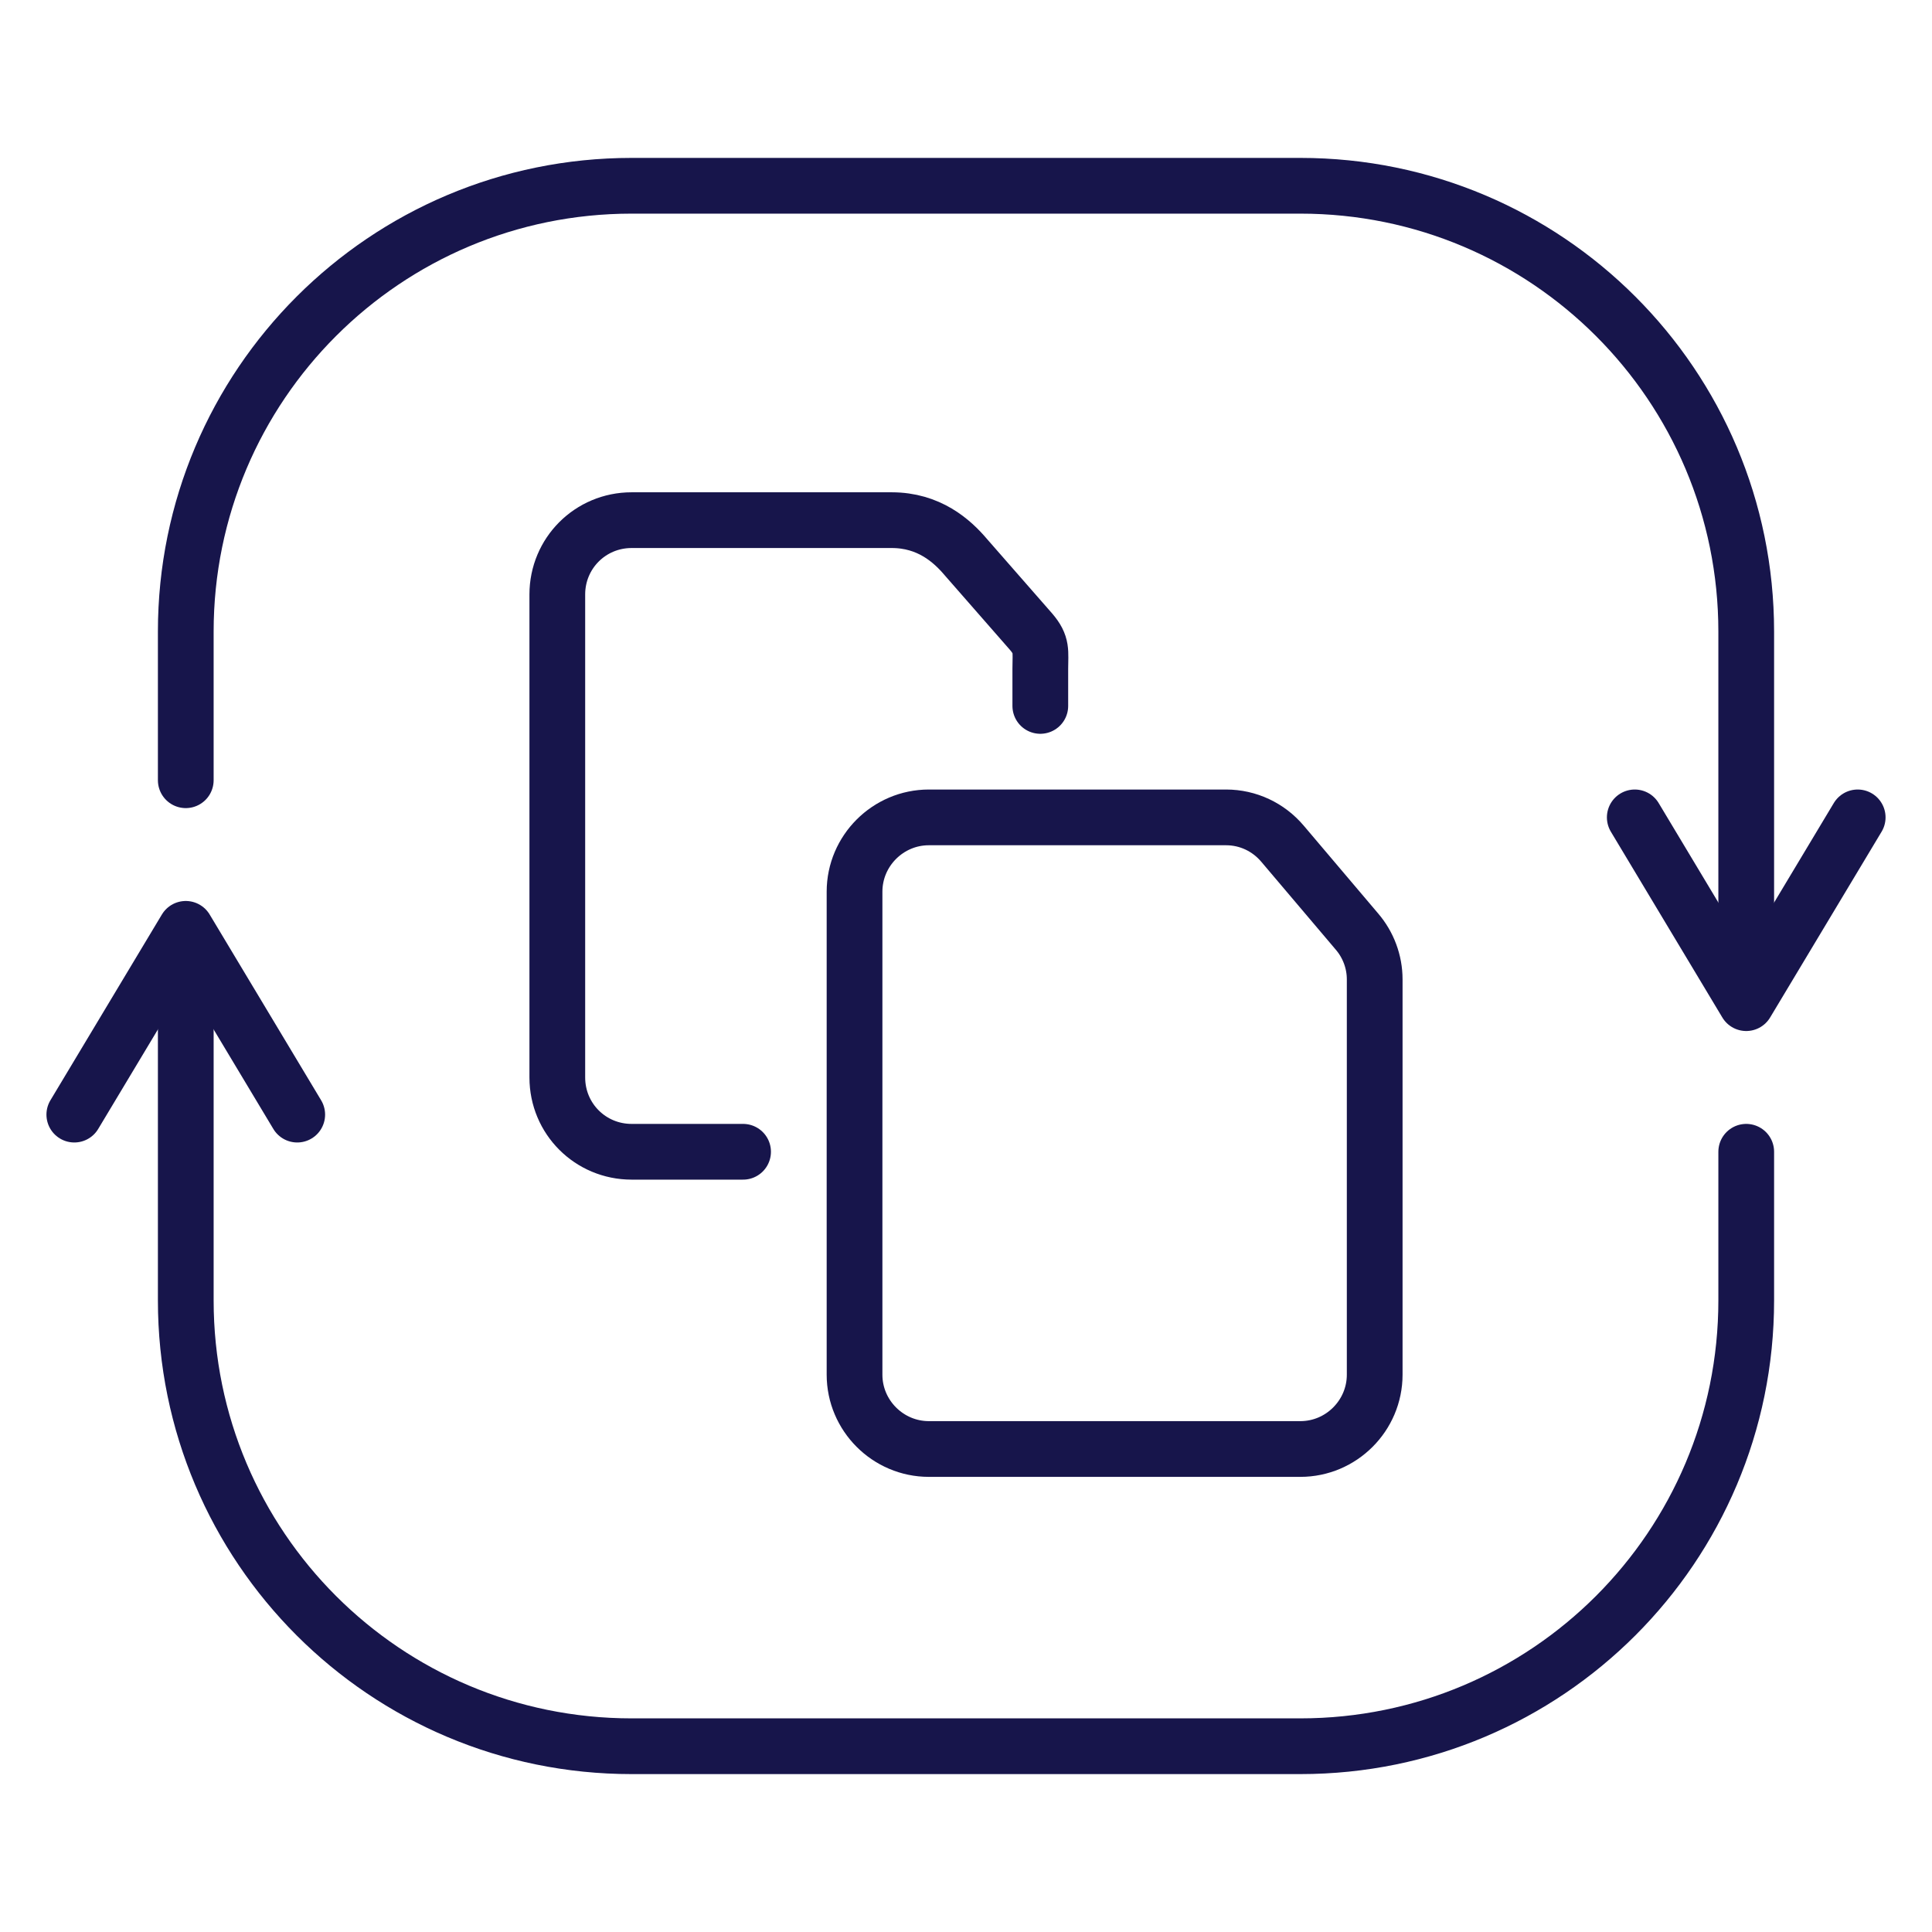
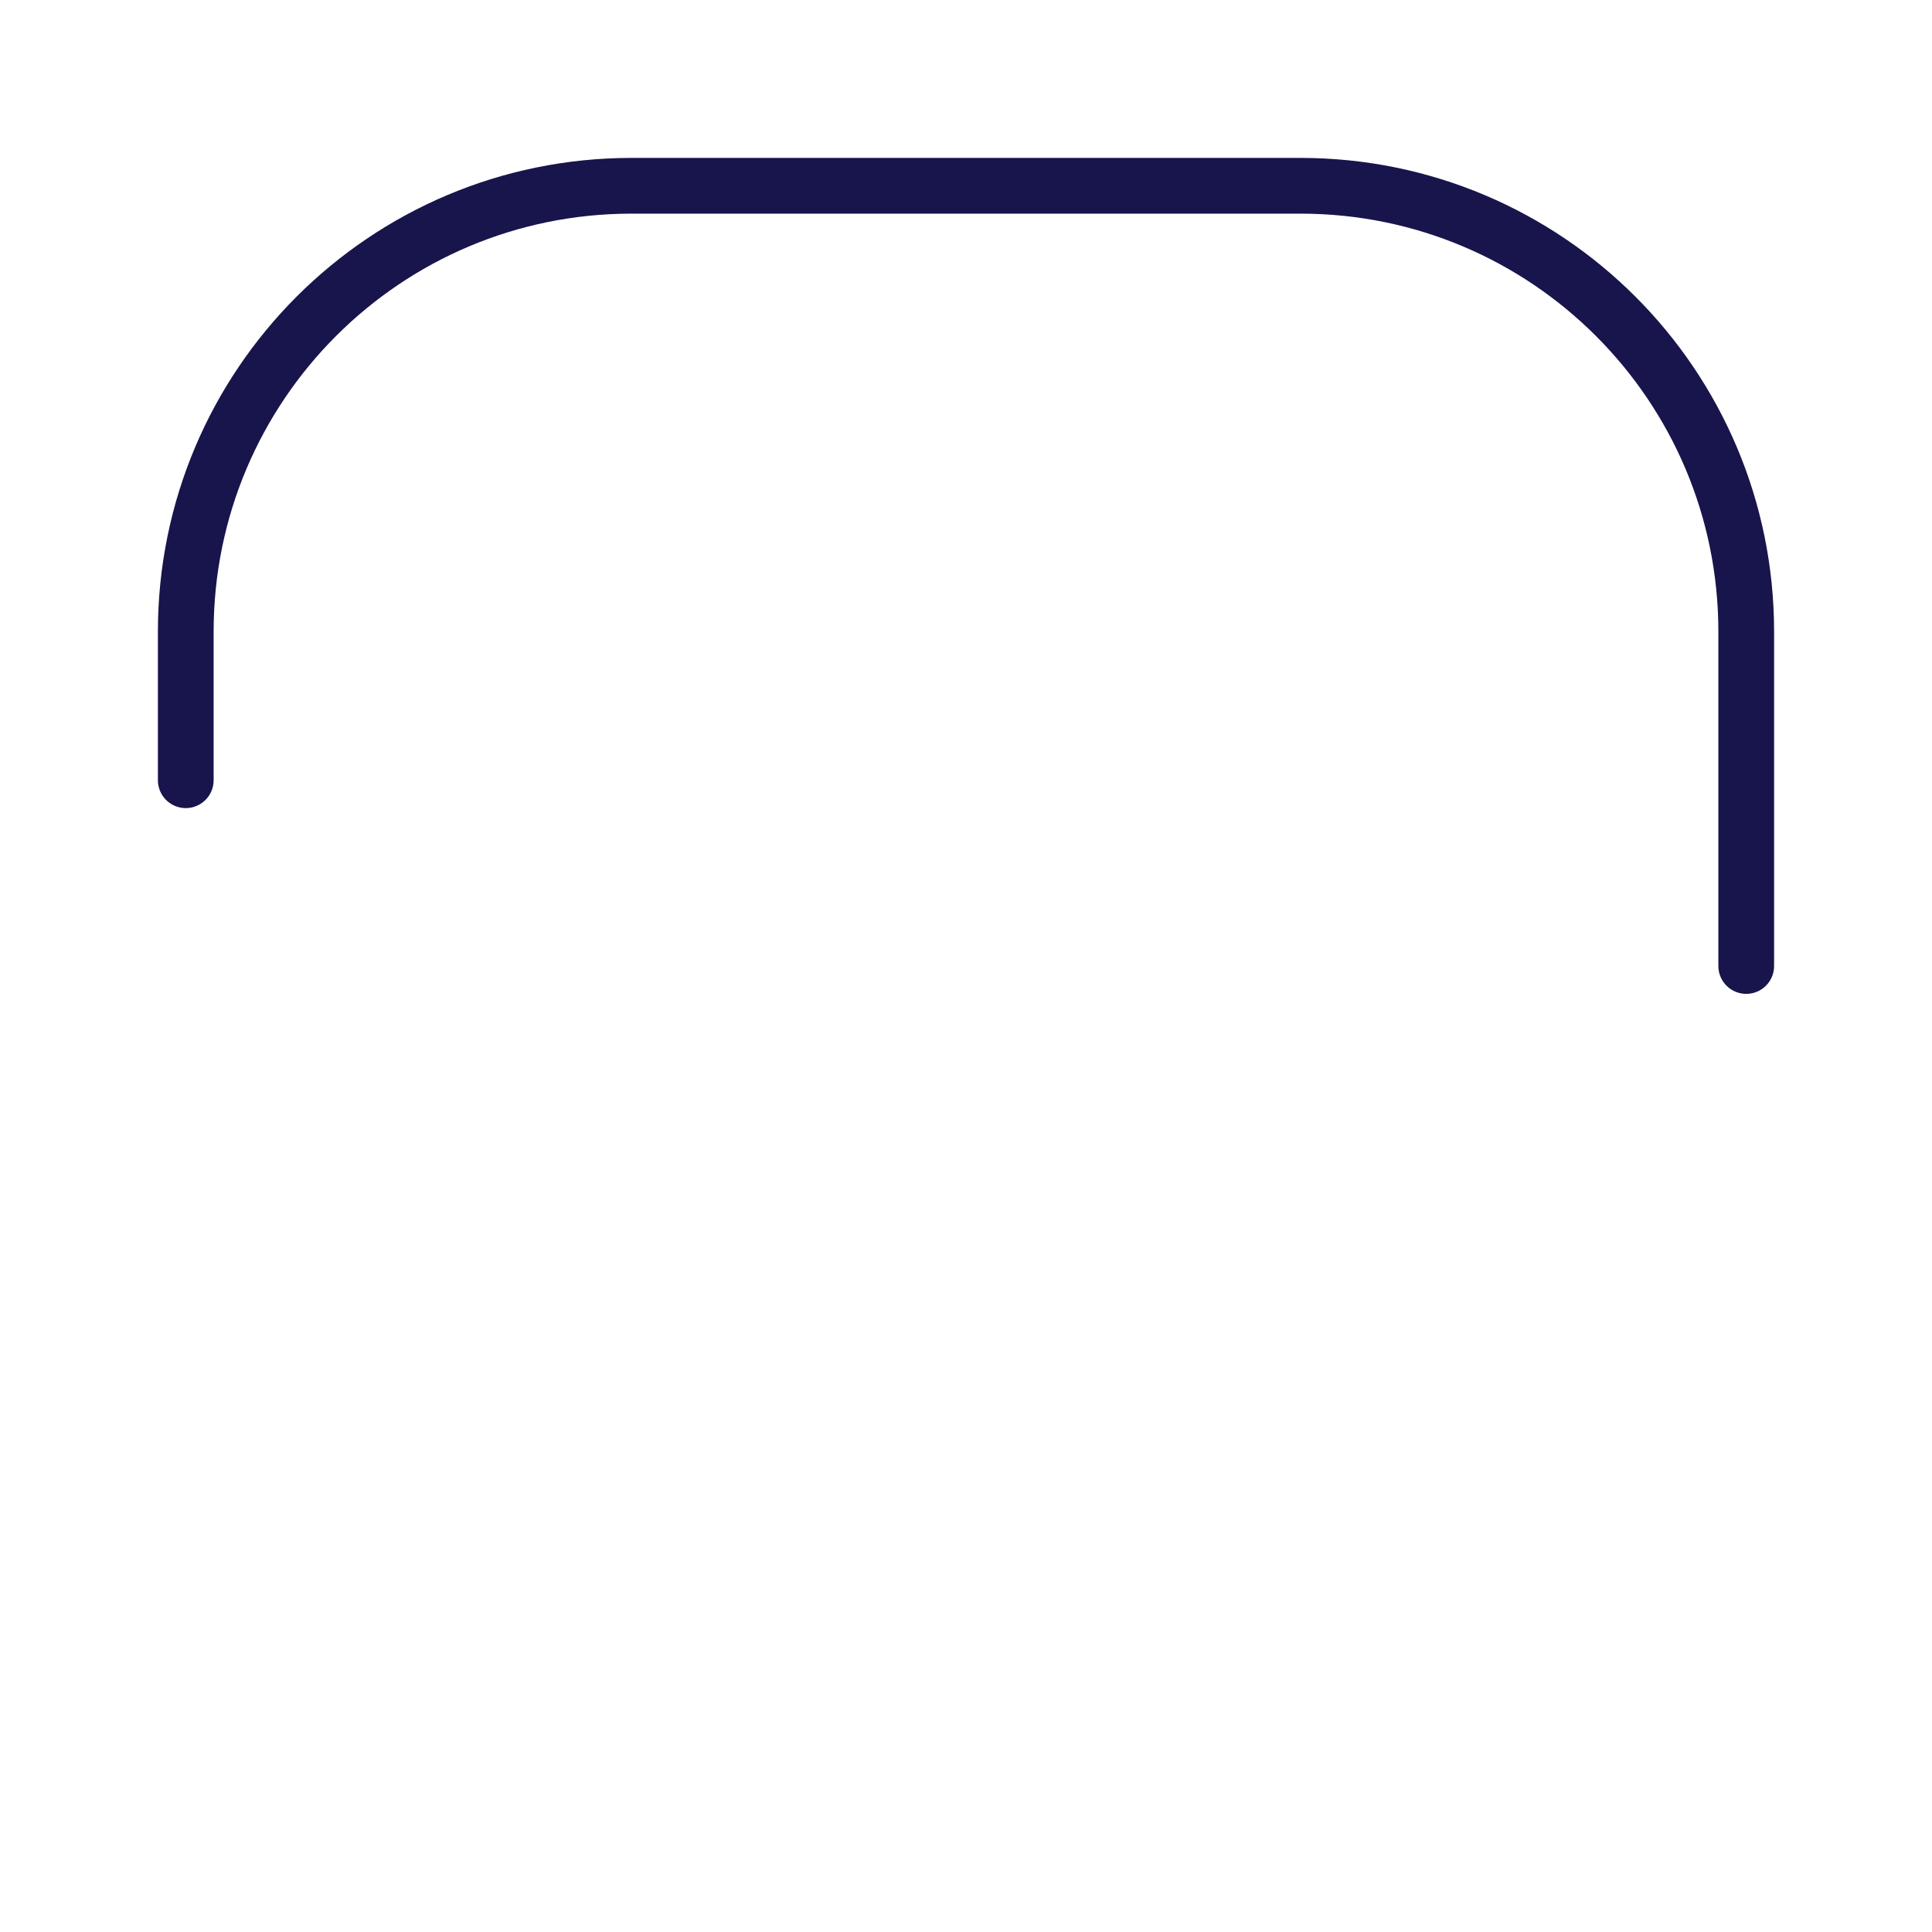
<svg xmlns="http://www.w3.org/2000/svg" fill="none" viewBox="0 0 52 52">
-   <path d="M20 31h-3c-1.11 0-2-.89-2-2V16c0-1.11.89-2 2-2h7c1 0 1.62.55 2 1l1.75 2c.31.36.25.53.25 1v1" stroke="#17154B" stroke-width="1.5" stroke-miterlimit="10" stroke-linecap="round" stroke-linejoin="round" />
-   <path d="M35 39H25c-1.1 0-2-.9-2-2V24c0-1.1.9-2 2-2h8c.59 0 1.14.26 1.52.71l2 2.36c.31.36.48.82.48 1.29V37c0 1.1-.9 2-2 2Z" stroke="#17154B" stroke-width="1.5" stroke-miterlimit="10" stroke-linecap="round" stroke-linejoin="round" />
  <path d="M5 21v-4c0-6.63 5.37-12 12-12h18c6.63 0 12 5.37 12 12v9" stroke="#17154B" stroke-width="1.5" stroke-miterlimit="10" stroke-linecap="round" stroke-linejoin="round" />
-   <path d="m44 22 3 5 3-5m-3 9v4c0 6.63-5.37 12-12 12H17c-6.63 0-12-5.37-12-12v-9" stroke="#17154B" stroke-width="1.5" stroke-miterlimit="10" stroke-linecap="round" stroke-linejoin="round" />
-   <path d="m8 30-3-5-3 5" stroke="#17154B" stroke-width="1.5" stroke-miterlimit="10" stroke-linecap="round" stroke-linejoin="round" />
</svg>